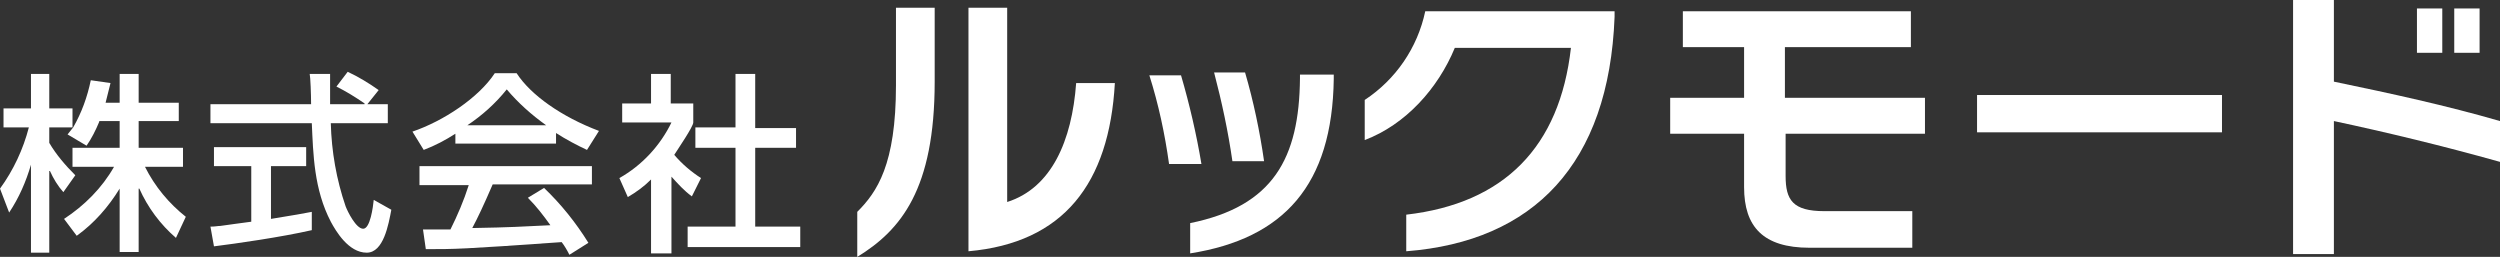
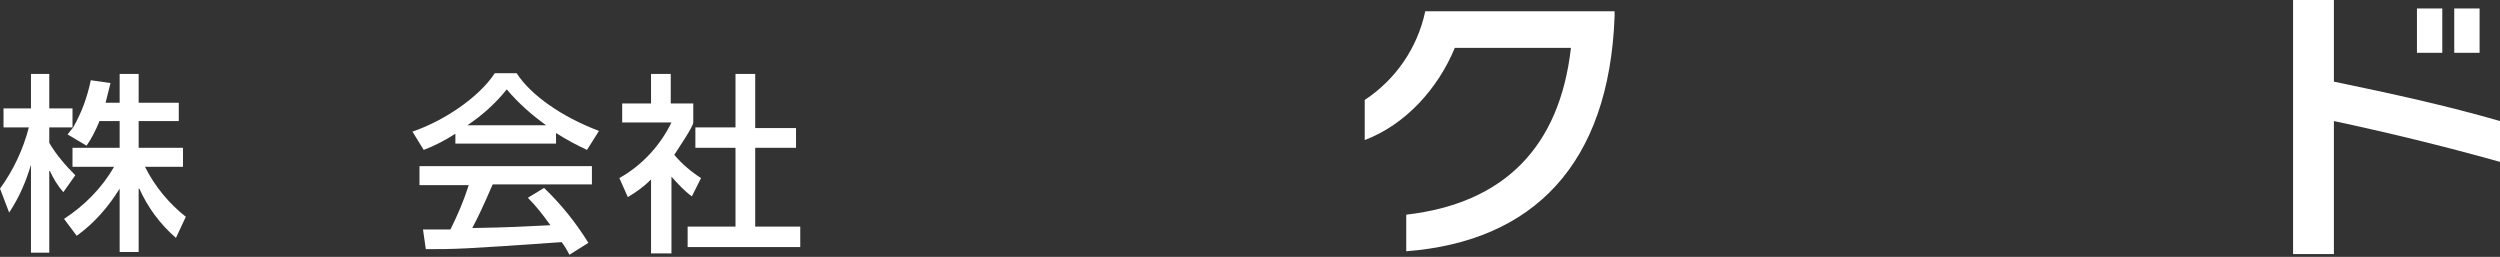
<svg xmlns="http://www.w3.org/2000/svg" version="1.1" id="レイヤー_1" x="0px" y="0px" viewBox="0 0 355.2 36.5" style="enable-background:new 0 0 355.2 36.5;" xml:space="preserve">
  <rect x="0" y="0" width="355.2" height="36.5" fill="#333333" stroke="none" />
  <style type="text/css">
	.st0{fill:#FFFFFF;}
</style>
  <title>logo_jpn</title>
  <g id="レイヤー_2_1_">
    <g id="レイヤー_1-2">
      <path class="st0" d="M14.1,17.3c-0.5,1.2-1.1,2.4-1.8,3.4l-2.7-1.6c0.3-0.4,0.5-0.6,0.8-1H7v2.2c1,1.7,2.3,3.2,3.7,4.6L9,27.3    c-0.8-0.9-1.4-1.9-1.9-3H7v11.6H4.4V23.4H4.4c-0.7,2.4-1.7,4.7-3.1,6.8L0,26.8c1.9-2.6,3.3-5.6,4.1-8.7H0.5v-2.7h3.9v-4.9H7v4.9    h3.3v2.7h0.1c1.2-2.1,2-4.3,2.5-6.7l2.8,0.4c-0.2,0.8-0.4,1.6-0.7,2.8H17v-4.1h2.7v4.1h5.7v2.6h-5.7v3.8H26v2.7h-5.4    c1.4,2.8,3.4,5.2,5.8,7.1l-1.4,3c-2.2-1.9-4-4.3-5.2-7h-0.1v9H17v-9l0,0c-1.6,2.6-3.6,4.9-6.1,6.7l-1.8-2.4    c2.9-1.9,5.4-4.4,7.1-7.4h-5.9v-2.7H17v-3.8H14.1z" />
-       <path class="st0" d="M52.2,14.8h2.9v2.7H47c0.1,4,0.8,8,2.1,11.8c0.3,0.8,1.5,3.2,2.5,3.2s1.4-3.1,1.5-4.1l2.5,1.4    c-0.4,2.1-1.1,6.1-3.5,6.1c-2.6,0-4.4-3.1-5.1-4.4c-2.4-4.6-2.5-9.6-2.7-14H29.9v-2.7h14.3c0-1.4-0.1-3.9-0.2-4.3h2.9    c0,1.4,0,2.4,0,4.3h4.9v-0.1c-1.3-0.9-2.6-1.7-4-2.4l1.6-2.1c1.5,0.7,3,1.6,4.4,2.6L52.2,14.8z M29.9,32.2c0.7,0,1-0.1,1.4-0.1    c0.6-0.1,3.7-0.5,4.4-0.6v-7.9h-5.3v-2.7h13.1v2.7h-5v7.5c3.1-0.5,4.8-0.8,5.8-1v2.6c-4.4,1-10.7,1.9-13.9,2.3L29.9,32.2z" />
      <path class="st0" d="M64.7,19c-1.4,0.9-2.9,1.7-4.5,2.3l-1.6-2.6c4.4-1.5,9.4-4.8,11.7-8.3h3.1c2,3.1,6.4,6.2,11.7,8.2l-1.7,2.7    c-1.5-0.7-3-1.5-4.4-2.4v1.5H64.7V19z M80.9,36.2c-0.3-0.6-0.7-1.3-1.1-1.8c-14.2,1-15.1,1-19.3,1l-0.4-2.8c0.6,0,2.6,0,3.9,0    c1-2,1.9-4.1,2.6-6.3h-7v-2.7h24.5v2.6H70c-1.3,3-2.1,4.7-2.9,6.2c5.6-0.1,6.9-0.2,11.1-0.4c-1-1.4-2-2.7-3.2-3.9l2.3-1.4    c2.4,2.3,4.5,4.9,6.3,7.8L80.9,36.2z M77.6,17.8L77.6,17.8c-2.1-1.5-4-3.2-5.6-5.1c-1.6,2-3.5,3.7-5.6,5.1v0L77.6,17.8z" />
      <path class="st0" d="M95.3,36h-2.8V25.5c-1,1-2.1,1.8-3.3,2.5L88,25.3c3.2-1.8,5.8-4.6,7.4-7.9h-7v-2.7h4.1v-4.2h2.8v4.2h3.2v2.7    c0,0.6-2.2,3.8-2.7,4.6c1.1,1.3,2.4,2.4,3.8,3.3l-1.3,2.6c-1.1-0.8-2-1.8-2.9-2.8V36z M104.5,10.5h2.8v7.7h5.8V21h-5.8v11.2h6.4    v2.9H97.7v-2.9h6.8V21h-5.7v-2.9h5.7V10.5z" />
-       <path class="st0" d="M121.8,36.5v-6.4c2.8-2.8,5.5-6.7,5.5-18v-11h5.5v10.5C132.8,26.9,128,32.7,121.8,36.5z M137.6,35.7V1.1h5.5    v27.6c6.3-2,9.2-8.7,9.8-16.9h5.5C157.6,26.1,151.1,34.5,137.6,35.7z" />
-       <path class="st0" d="M166.1,23.3c-0.6-4.3-1.5-8.5-2.8-12.6h4.5c1.2,4.1,2.2,8.4,2.9,12.6H166.1z M169.1,36v-4.3    c11.8-2.4,15.5-9.2,15.6-20.6v-0.5h4.8v0.6C189.3,26.3,182.4,33.9,169.1,36z M175.1,22.9c-0.6-4.2-1.5-8.4-2.6-12.6h4.4    c1.2,4.1,2.1,8.4,2.7,12.6L175.1,22.9z" />
      <path class="st0" d="M199.8,35.7v-5.2c13.9-1.6,21.8-9.6,23.4-23.7h-16.5c-2.4,5.8-7,10.9-12.8,13.1v-5.7    c4.4-2.9,7.5-7.4,8.6-12.6h26.9v0.8C228.6,23.3,217.9,34.3,199.8,35.7z" />
-       <path class="st0" d="M253.7,19v6c0,3.4,1,5,5.5,5h12.5v5.2h-14.6c-6.6,0-9.3-3-9.3-8.6V19h-10.5v-5.1h10.5V6.7h-8.7V1.6h32.4v5.1    h-17.9v7.2h19.9V19H253.7z" />
-       <path class="st0" d="M280.9,18.8v-5.3h34.8v5.3H280.9z" />
      <path class="st0" d="M331.6,17.2v18.9h-5.8V0h5.8v11.6c8.2,1.7,16,3.4,23.6,5.6V23C347,20.7,339.1,18.8,331.6,17.2z M343.4,7.5    V1.2h3.6v6.3L343.4,7.5z M348.7,7.5V1.2h3.6v6.3L348.7,7.5z" />
    </g>
  </g>
</svg>